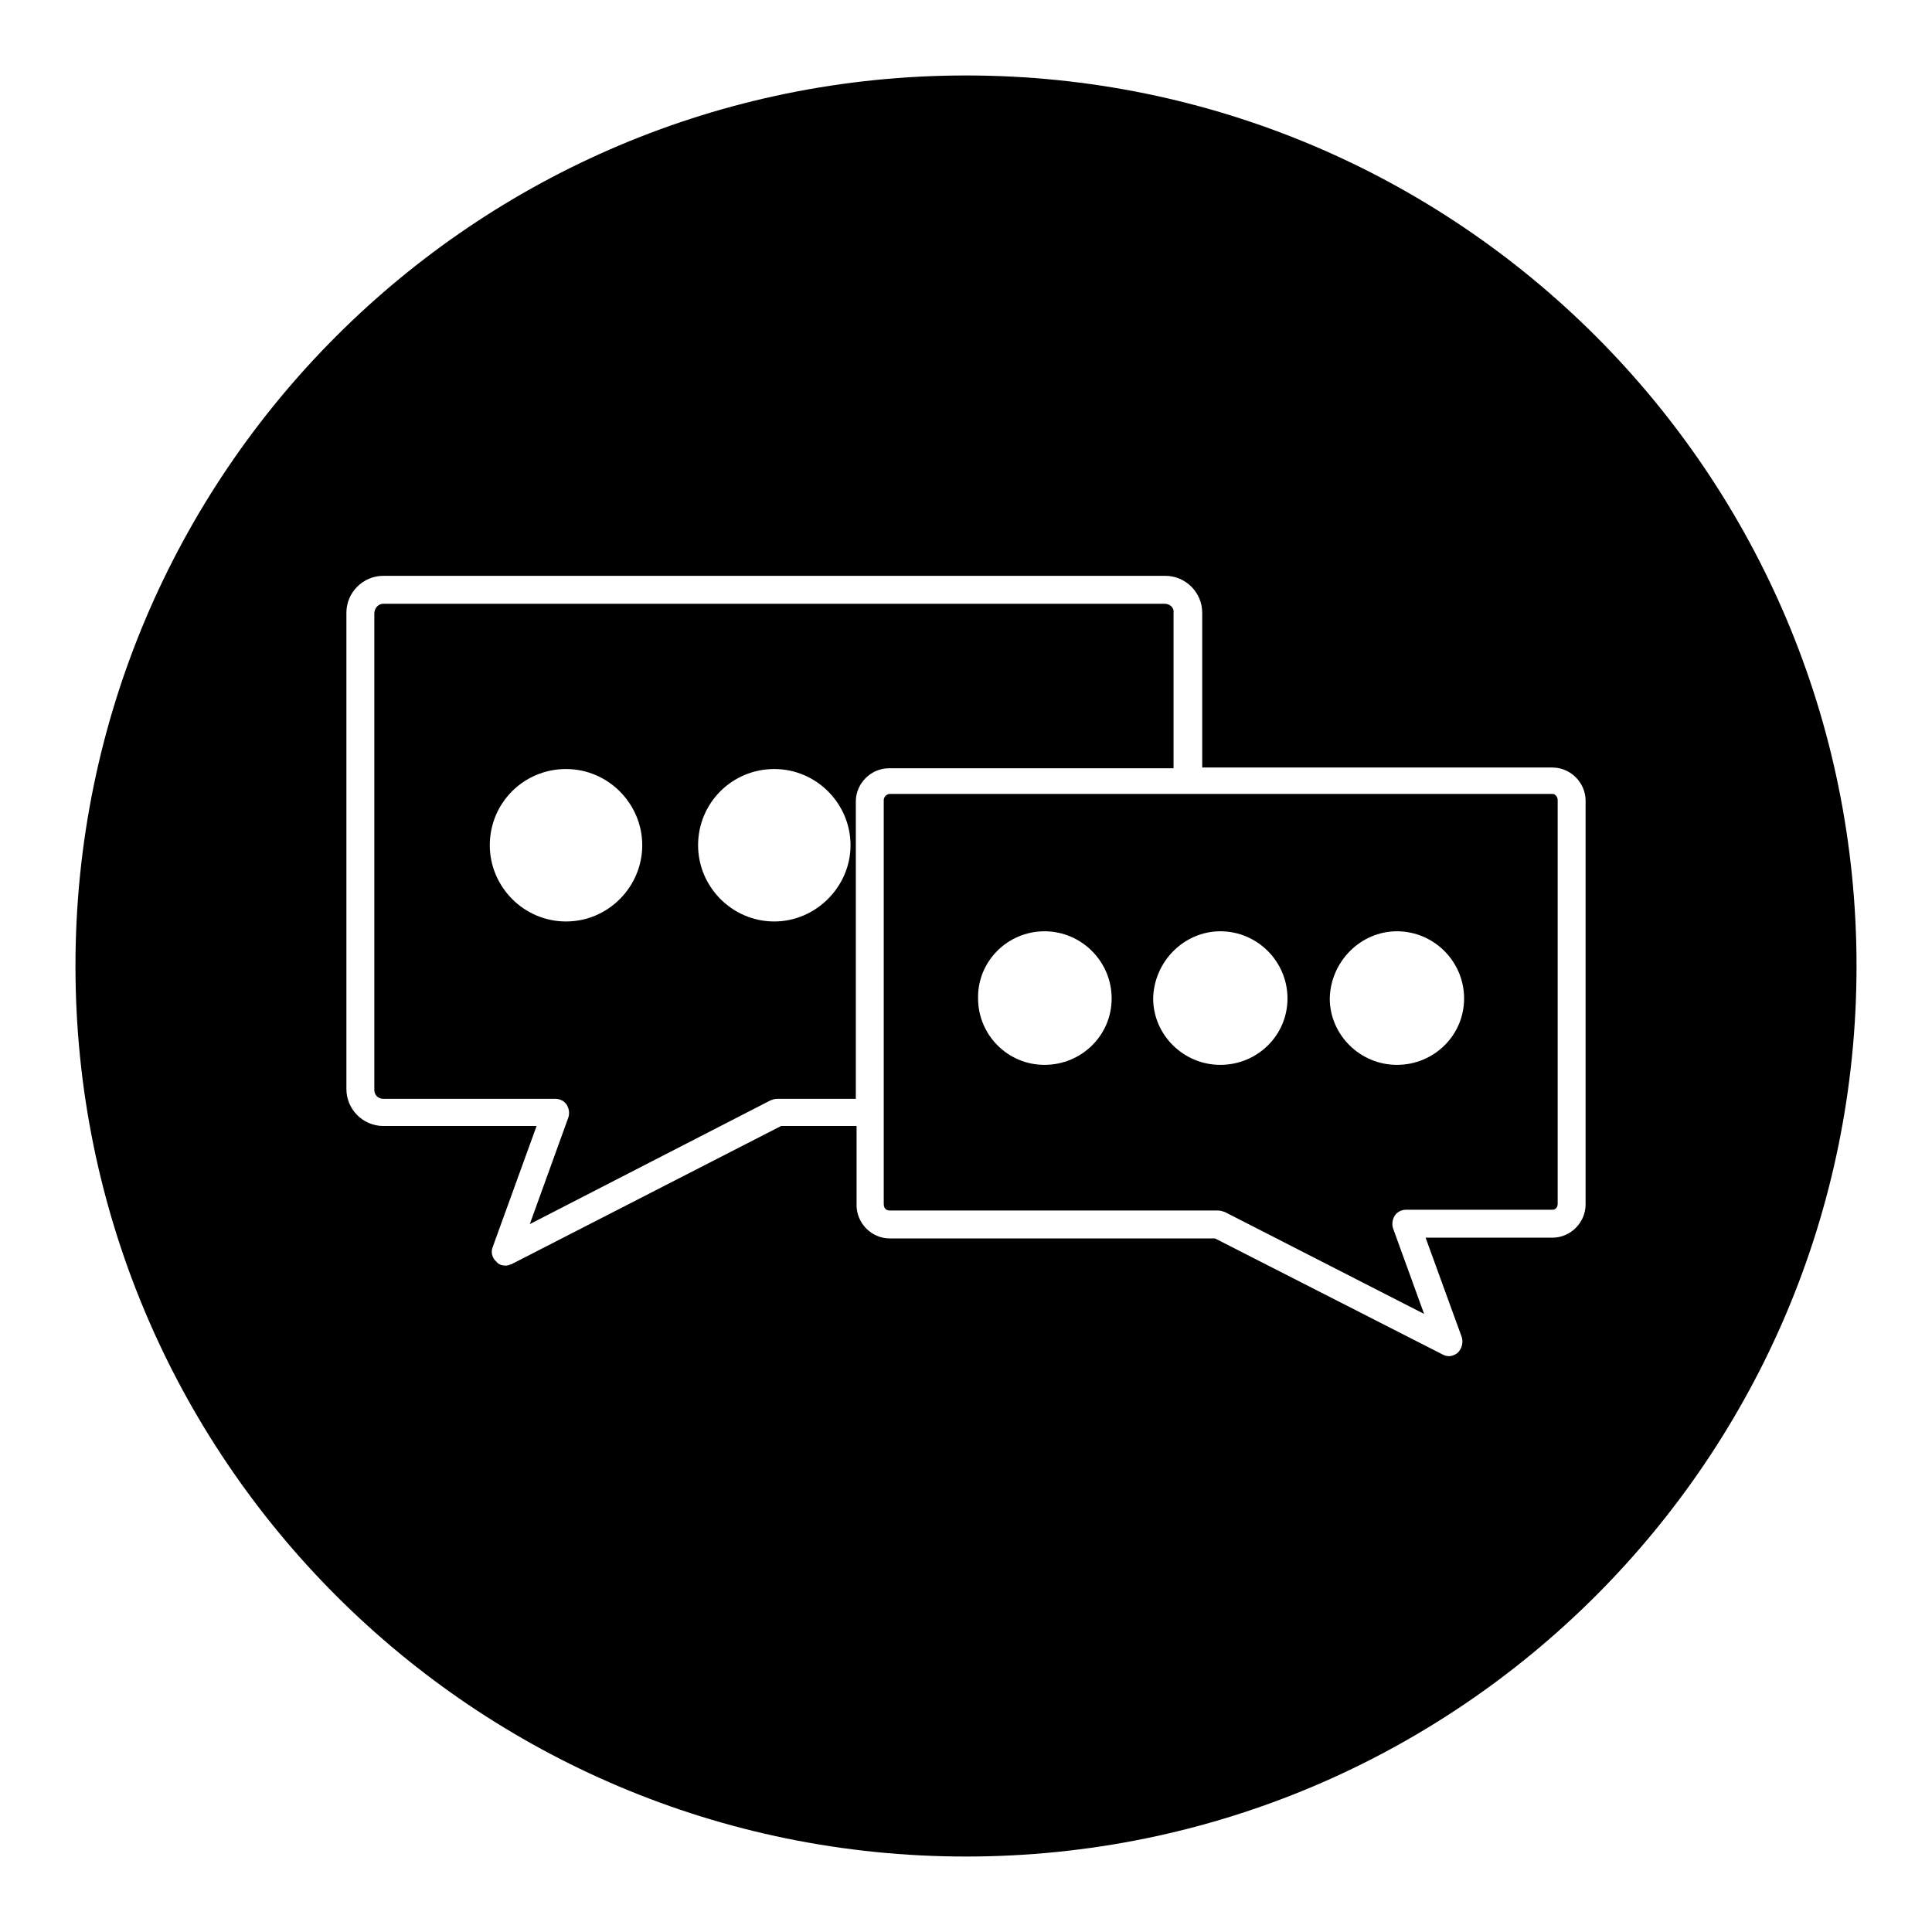
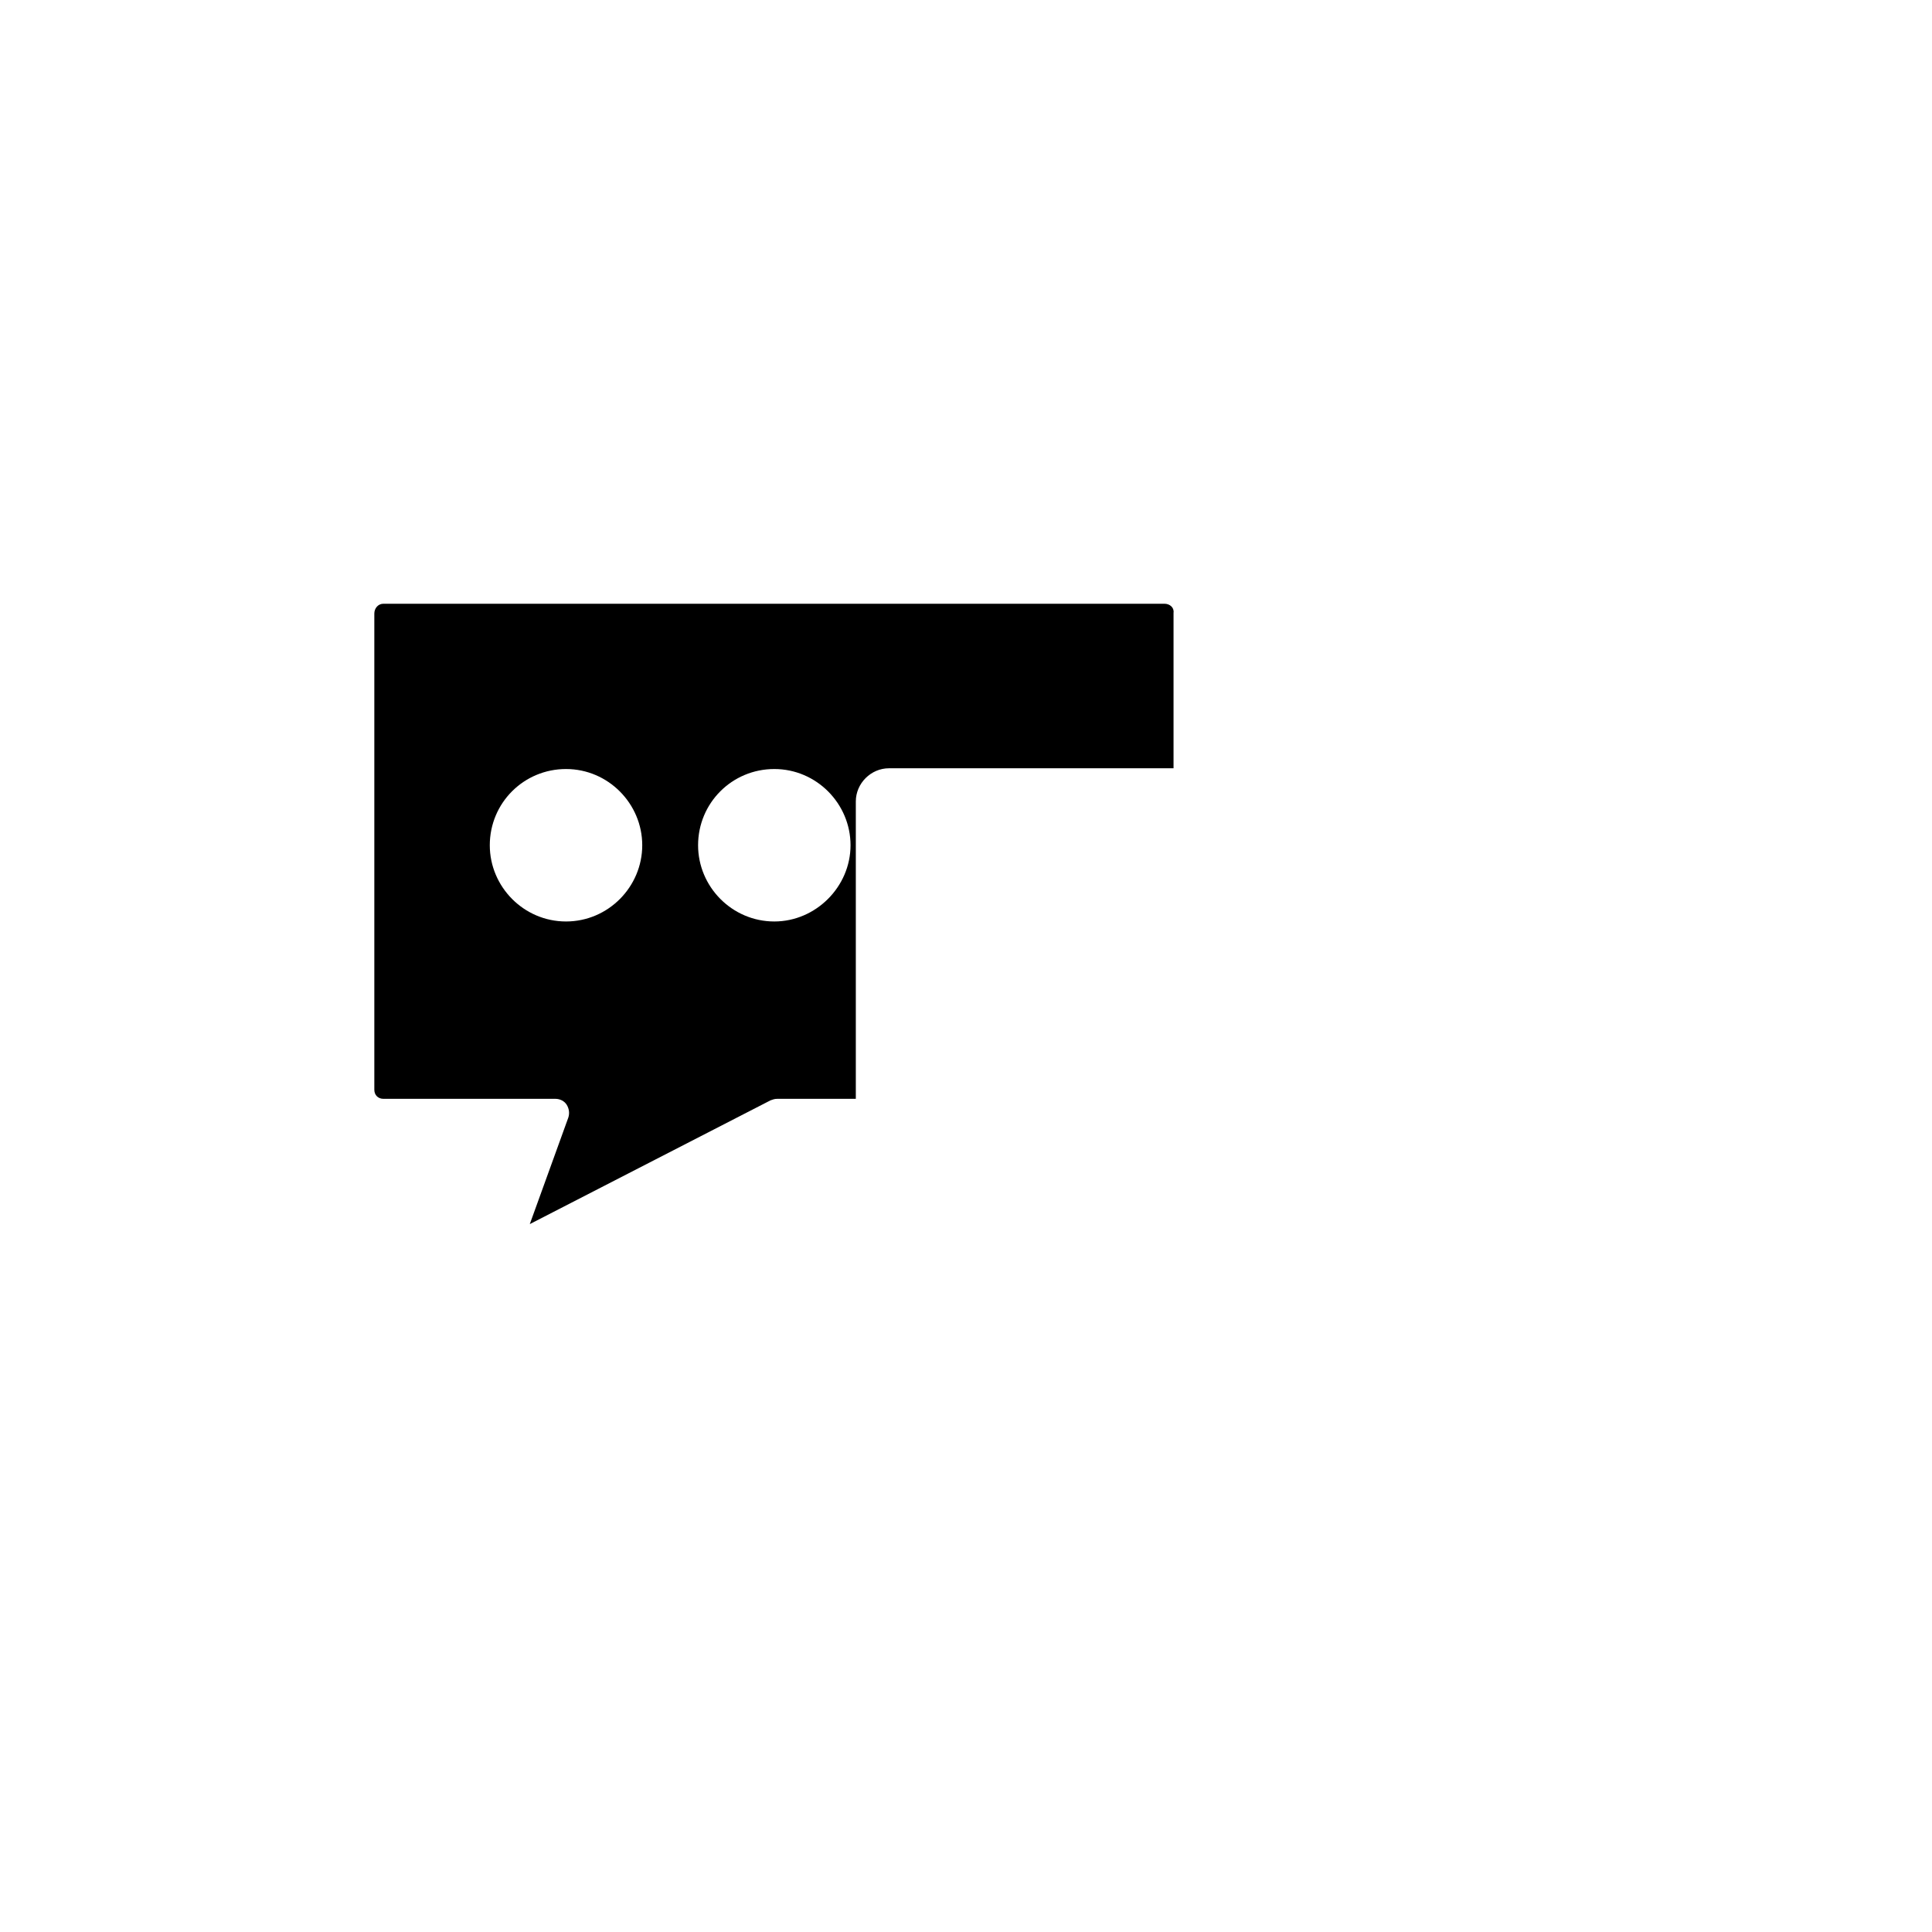
<svg xmlns="http://www.w3.org/2000/svg" version="1.1" x="0px" y="0px" viewBox="0 0 256 256" enable-background="new 0 0 256 256" xml:space="preserve">
  <g>
    <g>
-       <path fill="#000000" d="M128,10C62.8,10,10,62.8,10,128c0,65.2,52.8,118,118,118c65.2,0,118-52.8,118-118C246,62.8,193.2,10,128,10z M210.1,159.6c0,2.4-2,4.4-4.4,4.4h-16.8l4.8,13.2c0.2,0.7,0,1.5-0.5,2c-0.3,0.3-0.8,0.5-1.2,0.5c-0.3,0-0.6-0.1-0.8-0.2L161,164.1h-43.1c-2.4,0-4.4-2-4.4-4.4v-10.5h-10l-35.7,18.3c-0.3,0.1-0.5,0.2-0.8,0.2c-0.4,0-0.9-0.1-1.2-0.5c-0.6-0.5-0.8-1.3-0.5-2l5.8-16H50.8c-2.7,0-4.9-2.2-4.9-4.9V81.2c0-2.7,2.2-4.9,4.9-4.9h103.6c2.7,0,4.9,2.2,4.9,4.9v20.5h46.4c2.4,0,4.4,2,4.4,4.4L210.1,159.6L210.1,159.6z" />
      <path fill="#000000" d="M154.3,80H50.8c-0.7,0-1.2,0.6-1.2,1.3v63.1c0,0.7,0.5,1.2,1.2,1.2h22.8c0.6,0,1.2,0.3,1.5,0.8c0.3,0.5,0.4,1.1,0.2,1.7l-5.1,14.1l31.9-16.4c0.3-0.1,0.5-0.2,0.9-0.2h10.4v-39.4c0-2.4,2-4.4,4.4-4.4h37.7V81.2C155.6,80.5,155,80,154.3,80L154.3,80z M75,122.1c-5.6,0-10.1-4.6-10.1-10.1c0-5.6,4.5-10.1,10.1-10.1c5.6,0,10.1,4.6,10.1,10.1C85.1,117.5,80.6,122.1,75,122.1L75,122.1z M102.6,122.1c-5.6,0-10.1-4.6-10.1-10.1c0-5.6,4.5-10.1,10.1-10.1c5.6,0,10.1,4.6,10.1,10.1C112.7,117.5,108.1,122.1,102.6,122.1L102.6,122.1z" />
-       <path fill="#000000" d="M117.9,160.4h43.5c0.3,0,0.6,0.1,0.9,0.2l26.4,13.5l-4.1-11.3c-0.2-0.6-0.1-1.2,0.2-1.7c0.3-0.5,0.9-0.8,1.5-0.8h19.4c0.4,0,0.7-0.3,0.7-0.8v-53.5c0-0.4-0.3-0.8-0.7-0.8h-87.8c-0.4,0-0.8,0.4-0.8,0.8v53.5C117.1,160.1,117.4,160.4,117.9,160.4L117.9,160.4z M185.1,123.4c4.9,0,8.9,4,8.9,8.9c0,4.9-4,8.8-8.9,8.8c-4.9,0-8.9-4-8.9-8.8C176.3,127.4,180.3,123.4,185.1,123.4z M161.7,123.4c4.9,0,8.9,4,8.9,8.9c0,4.9-4,8.8-8.9,8.8c-4.9,0-8.9-4-8.9-8.8C152.9,127.4,156.9,123.4,161.7,123.4z M138.4,123.4c4.9,0,8.9,4,8.9,8.9c0,4.9-4,8.8-8.9,8.8c-4.9,0-8.8-4-8.8-8.8C129.5,127.4,133.5,123.4,138.4,123.4z" />
    </g>
  </g>
</svg>